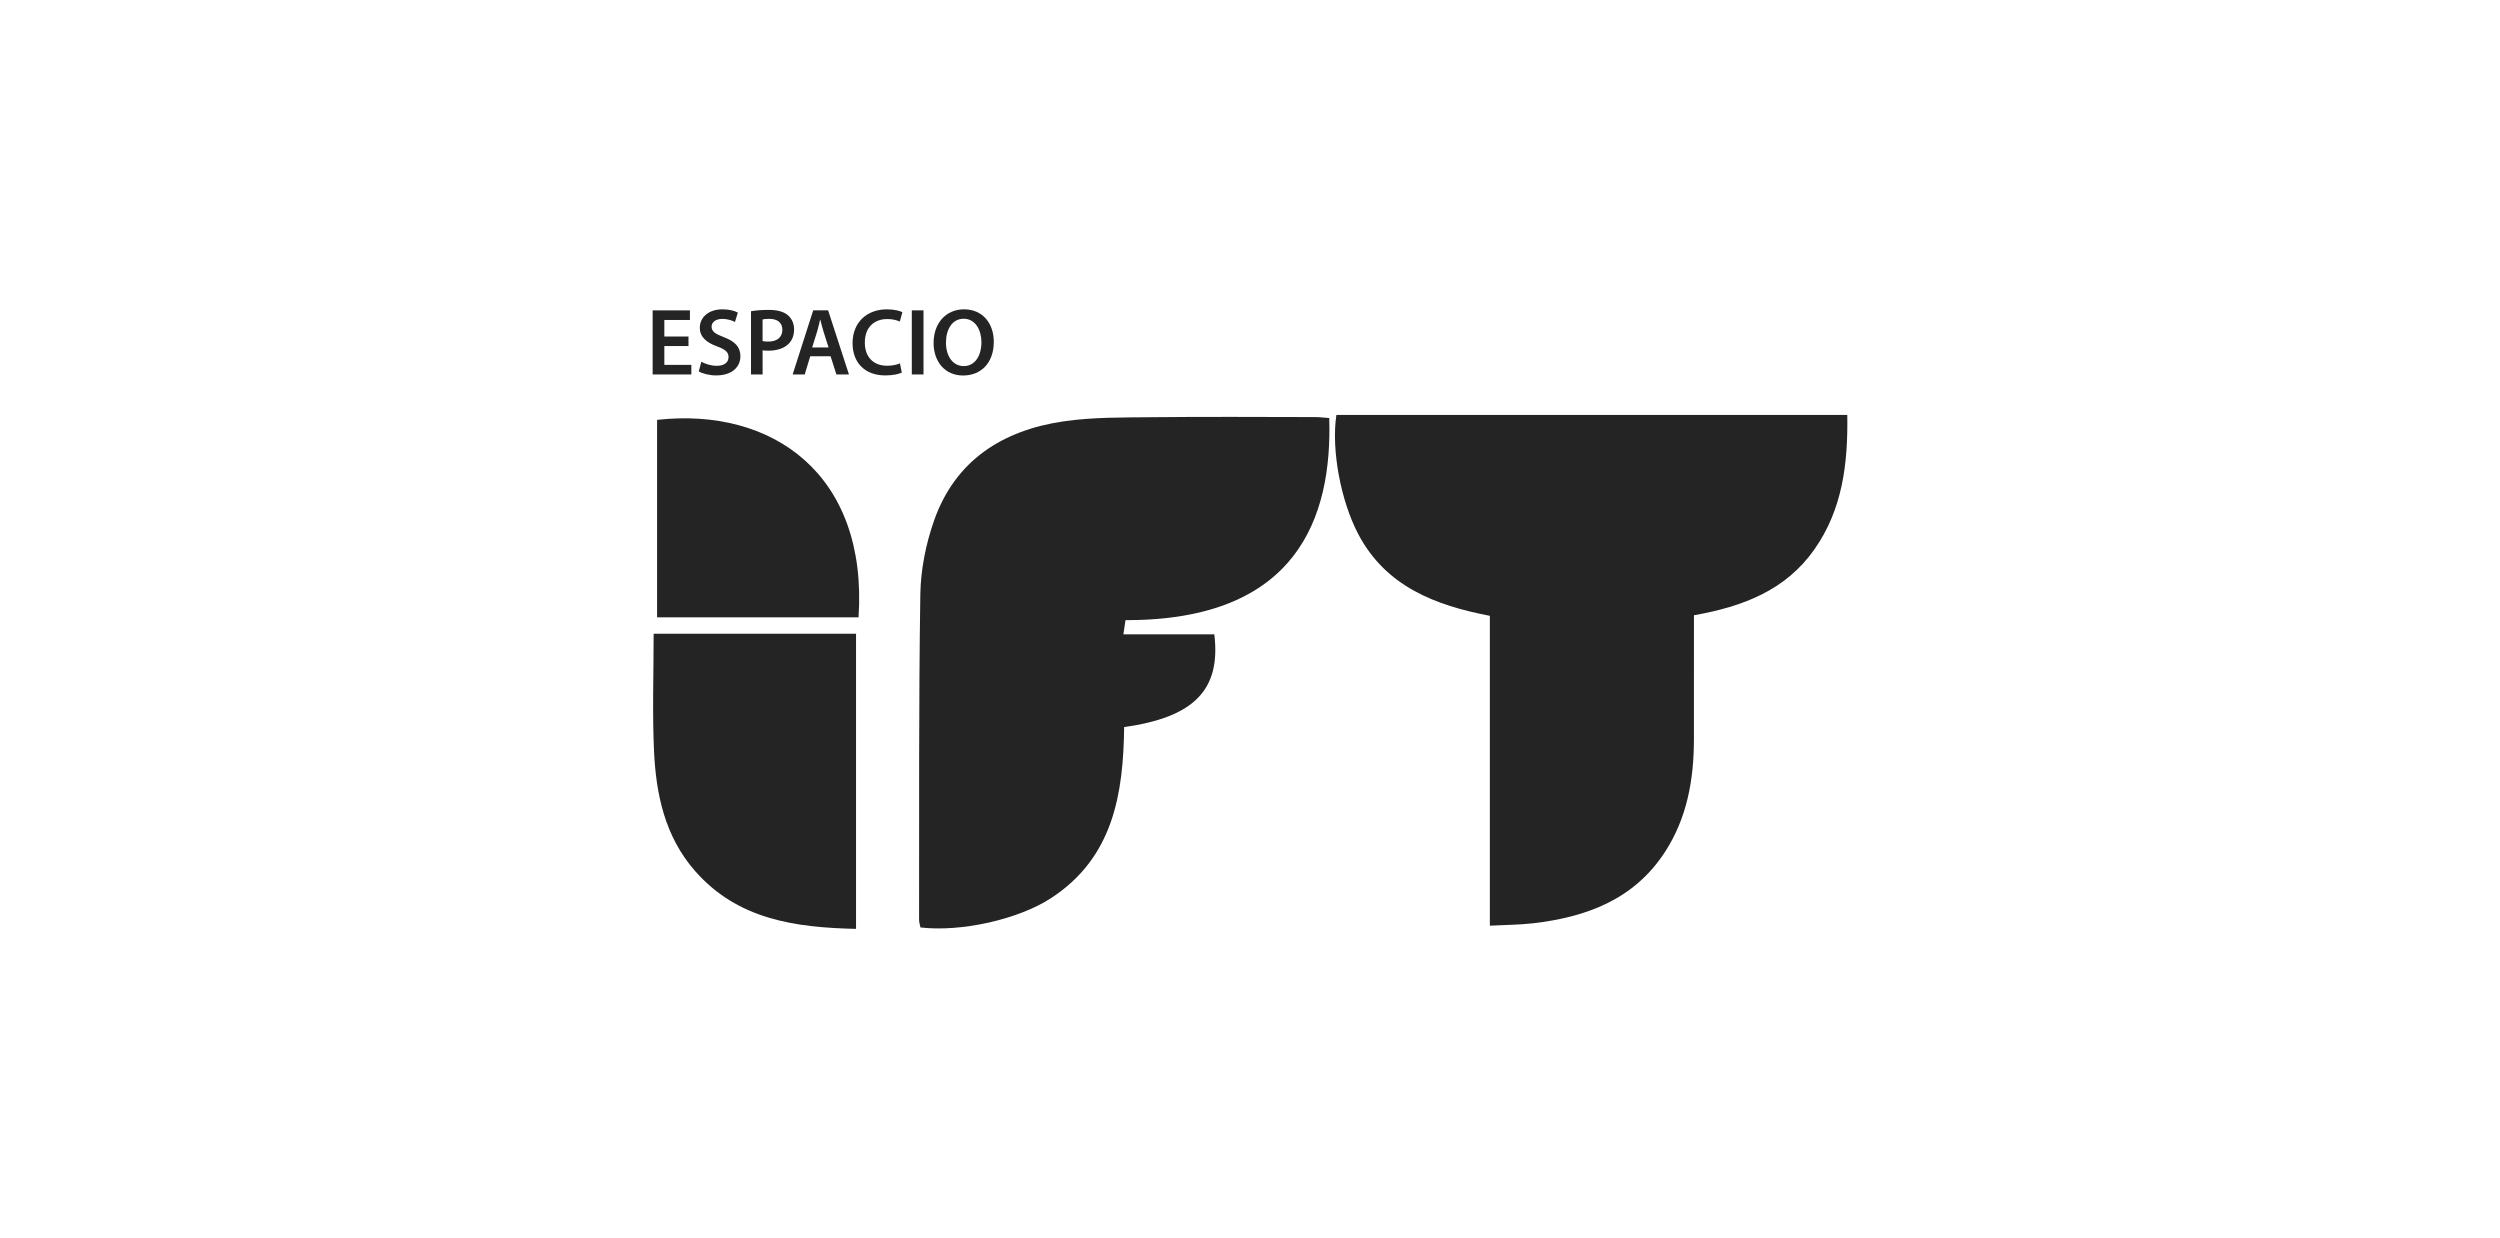
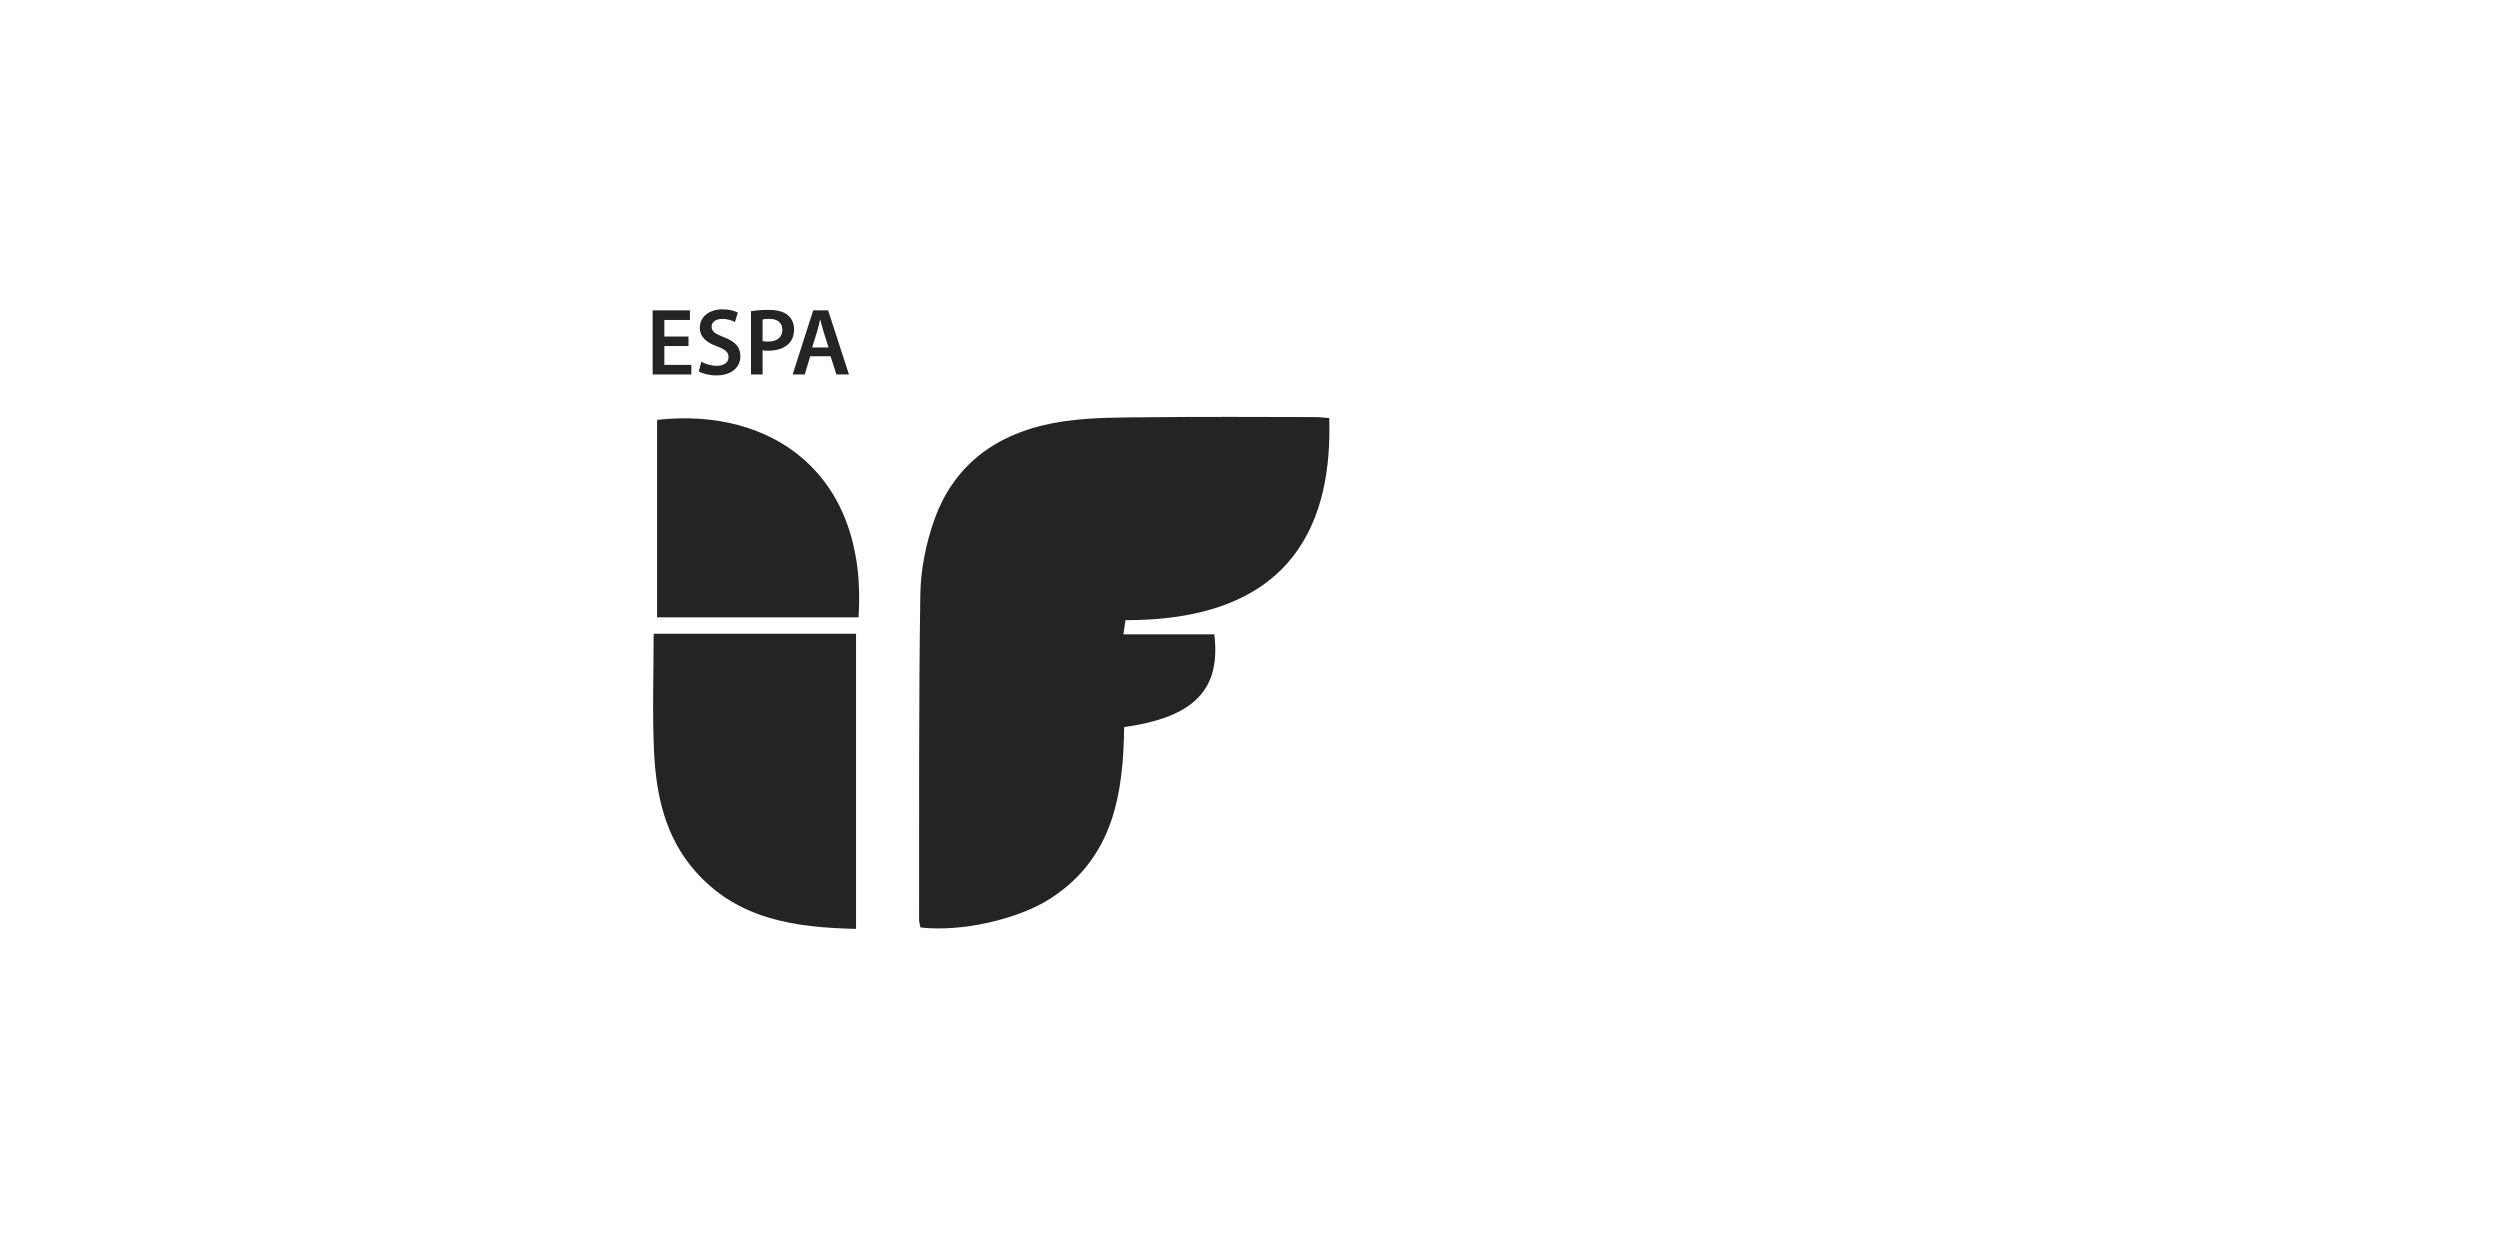
<svg xmlns="http://www.w3.org/2000/svg" version="1.1" id="Capa_1" x="0px" y="0px" width="212px" height="105px" viewBox="0 0 212 105" enable-background="new 0 0 212 105" xml:space="preserve">
  <g>
    <g>
-       <path fill-rule="evenodd" clip-rule="evenodd" fill="#242424" d="M156.65,35.186c0.065,4.163-0.414,8.024-2.79,11.405    c-2.428,3.456-6.051,4.848-10.213,5.583c0,3.577,0.007,7.076-0.002,10.574c-0.009,3.373-0.583,6.617-2.453,9.496    c-2.628,4.047-6.683,5.534-11.226,6.054c-1.16,0.132-2.335,0.132-3.627,0.199c0-8.791,0-17.453,0-26.275    c-4.644-0.896-8.822-2.486-11.164-6.939c-1.482-2.821-2.295-7.168-1.849-10.096C127.711,35.186,142.105,35.186,156.65,35.186z" />
      <path fill-rule="evenodd" clip-rule="evenodd" fill="#242424" d="M112.719,35.45c0.26,8.372-2.668,17.172-17.276,17.138    c-0.047,0.315-0.097,0.649-0.18,1.204c2.679,0,5.21,0,7.711,0c0.569,4.701-1.712,7.03-7.646,7.864    c-0.07,5.636-0.906,11.058-6.195,14.502c-2.792,1.818-7.63,2.89-11.078,2.491c-0.038-0.202-0.117-0.426-0.117-0.649    c0.014-9.201-0.034-18.402,0.106-27.6c0.033-2.092,0.465-4.265,1.16-6.244c1.803-5.137,5.835-7.677,11.011-8.429    c2.469-0.359,5.005-0.321,7.512-0.348c4.601-0.05,9.202-0.016,13.803-0.011C111.898,35.368,112.266,35.417,112.719,35.45z" />
      <path fill-rule="evenodd" clip-rule="evenodd" fill="#242424" d="M72.592,78.769c-5.205-0.116-10.07-0.803-13.676-4.937    c-2.534-2.906-3.289-6.473-3.456-10.162c-0.148-3.264-0.031-6.54-0.031-9.932c5.694,0,11.392,0,17.163,0    C72.592,62.043,72.592,70.322,72.592,78.769z" />
      <path fill-rule="evenodd" clip-rule="evenodd" fill="#242424" d="M72.806,52.347c-5.72,0-11.346,0-17.085,0    c0-5.611,0-11.175,0-16.743C65.506,34.512,73.603,40.223,72.806,52.347z" />
    </g>
    <g>
      <path fill="#242424" d="M58.384,29.344h-2.048v1.597h2.29v0.814h-3.282v-5.435h3.161v0.814h-2.169v1.403h2.048V29.344z" />
      <path fill="#242424" d="M59.474,30.674c0.322,0.185,0.806,0.347,1.314,0.347c0.637,0,0.992-0.299,0.992-0.742    c0-0.411-0.274-0.653-0.968-0.903c-0.895-0.323-1.468-0.798-1.468-1.581c0-0.887,0.742-1.564,1.919-1.564    c0.588,0,1.024,0.128,1.306,0.274l-0.242,0.798c-0.193-0.104-0.572-0.258-1.081-0.258c-0.629,0-0.903,0.338-0.903,0.653    c0,0.419,0.315,0.613,1.041,0.896c0.943,0.355,1.403,0.831,1.403,1.613c0,0.871-0.661,1.629-2.064,1.629    c-0.573,0-1.17-0.161-1.468-0.339L59.474,30.674z" />
      <path fill="#242424" d="M63.684,26.392c0.354-0.064,0.847-0.113,1.516-0.113c0.727,0,1.258,0.153,1.605,0.444    c0.323,0.266,0.533,0.694,0.533,1.202c0,0.516-0.162,0.943-0.468,1.233c-0.395,0.396-1.016,0.581-1.717,0.581    c-0.186,0-0.355-0.008-0.484-0.032v2.048h-0.984V26.392z M64.667,28.924c0.121,0.032,0.282,0.041,0.484,0.041    c0.742,0,1.193-0.363,1.193-1c0-0.604-0.419-0.927-1.105-0.927c-0.274,0-0.468,0.024-0.572,0.048V28.924z" />
      <path fill="#242424" d="M68.708,30.214l-0.467,1.54h-1.024l1.742-5.435h1.266l1.766,5.435h-1.064l-0.492-1.54H68.708z     M70.264,29.465l-0.427-1.339c-0.104-0.33-0.193-0.701-0.274-1.016h-0.016c-0.081,0.314-0.162,0.693-0.258,1.016l-0.419,1.339    H70.264z" />
-       <path fill="#242424" d="M76.474,31.594c-0.233,0.121-0.75,0.242-1.403,0.242c-1.726,0-2.774-1.081-2.774-2.733    c0-1.791,1.242-2.871,2.903-2.871c0.653,0,1.121,0.137,1.322,0.242l-0.217,0.791c-0.258-0.113-0.613-0.21-1.065-0.21    c-1.104,0-1.903,0.693-1.903,2c0,1.193,0.702,1.96,1.896,1.96c0.403,0,0.823-0.081,1.081-0.202L76.474,31.594z" />
-       <path fill="#242424" d="M78.313,26.319v5.435h-0.992v-5.435H78.313z" />
-       <path fill="#242424" d="M84.273,28.98c0,1.823-1.105,2.863-2.605,2.863c-1.532,0-2.5-1.169-2.5-2.766    c0-1.669,1.048-2.847,2.581-2.847C83.338,26.231,84.273,27.432,84.273,28.98z M80.217,29.062c0,1.104,0.557,1.983,1.508,1.983    c0.96,0,1.5-0.887,1.5-2.023c0-1.025-0.508-1.992-1.5-1.992C80.741,27.029,80.217,27.94,80.217,29.062z" />
    </g>
  </g>
</svg>